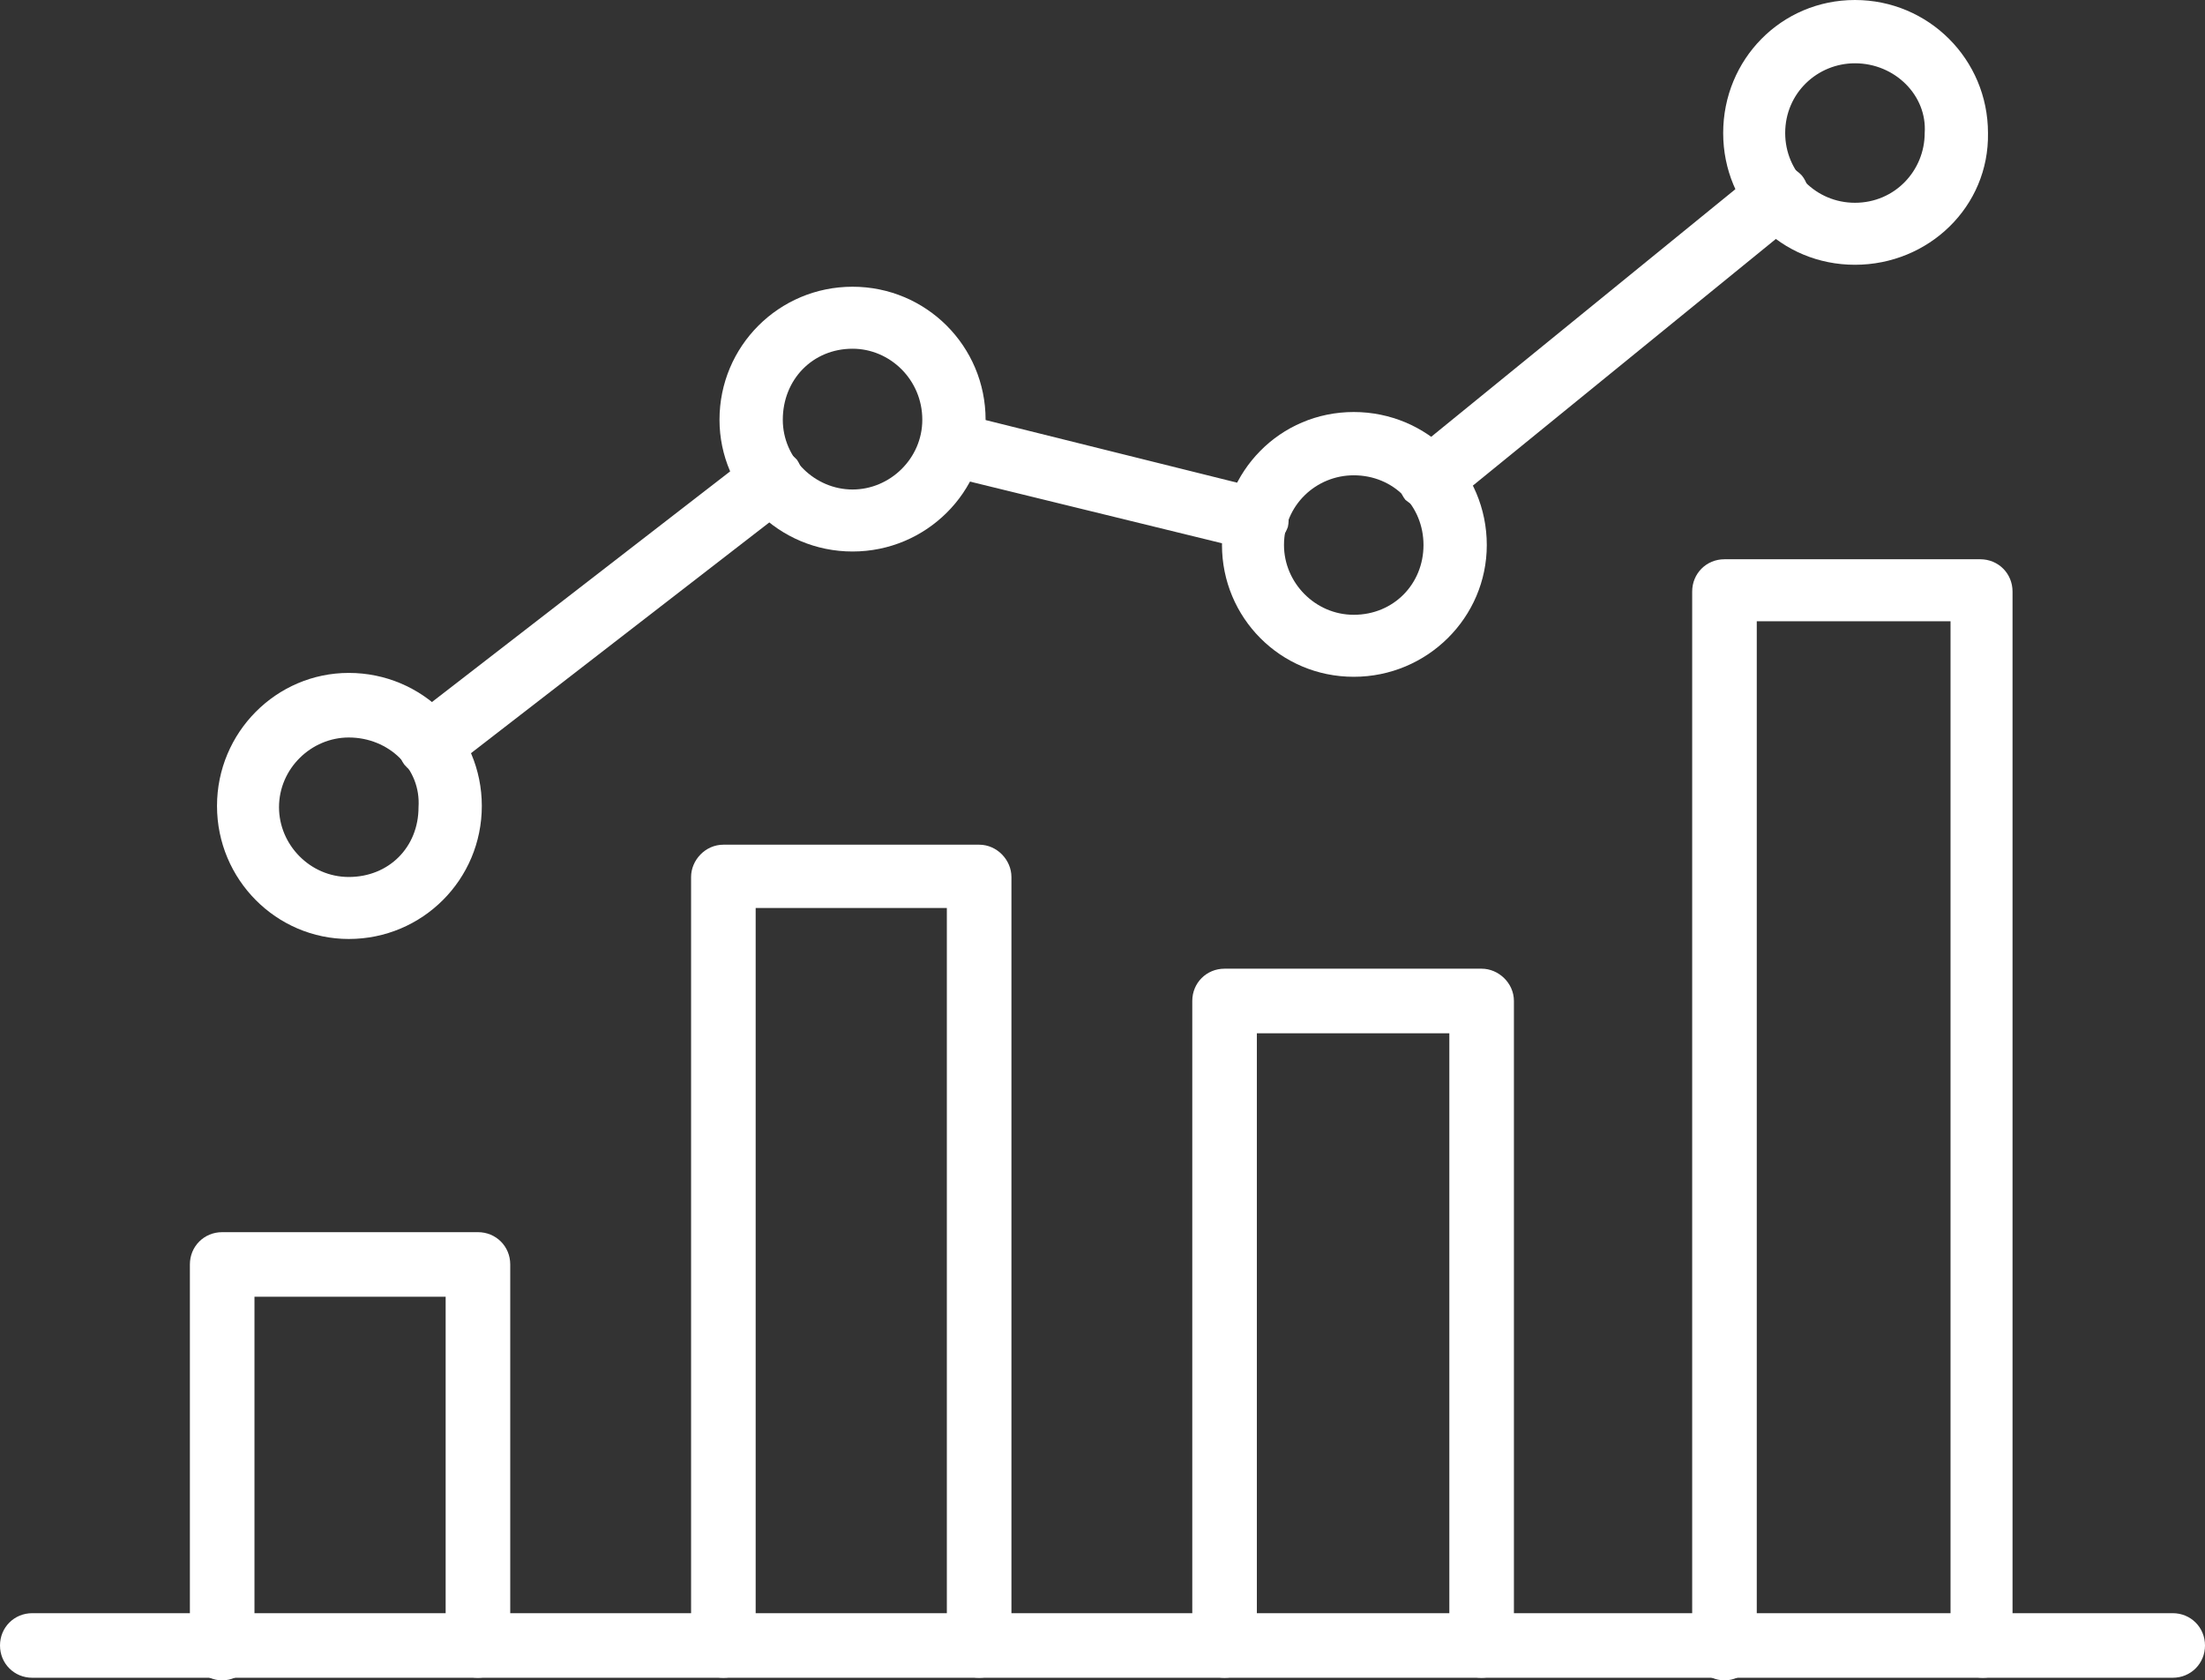
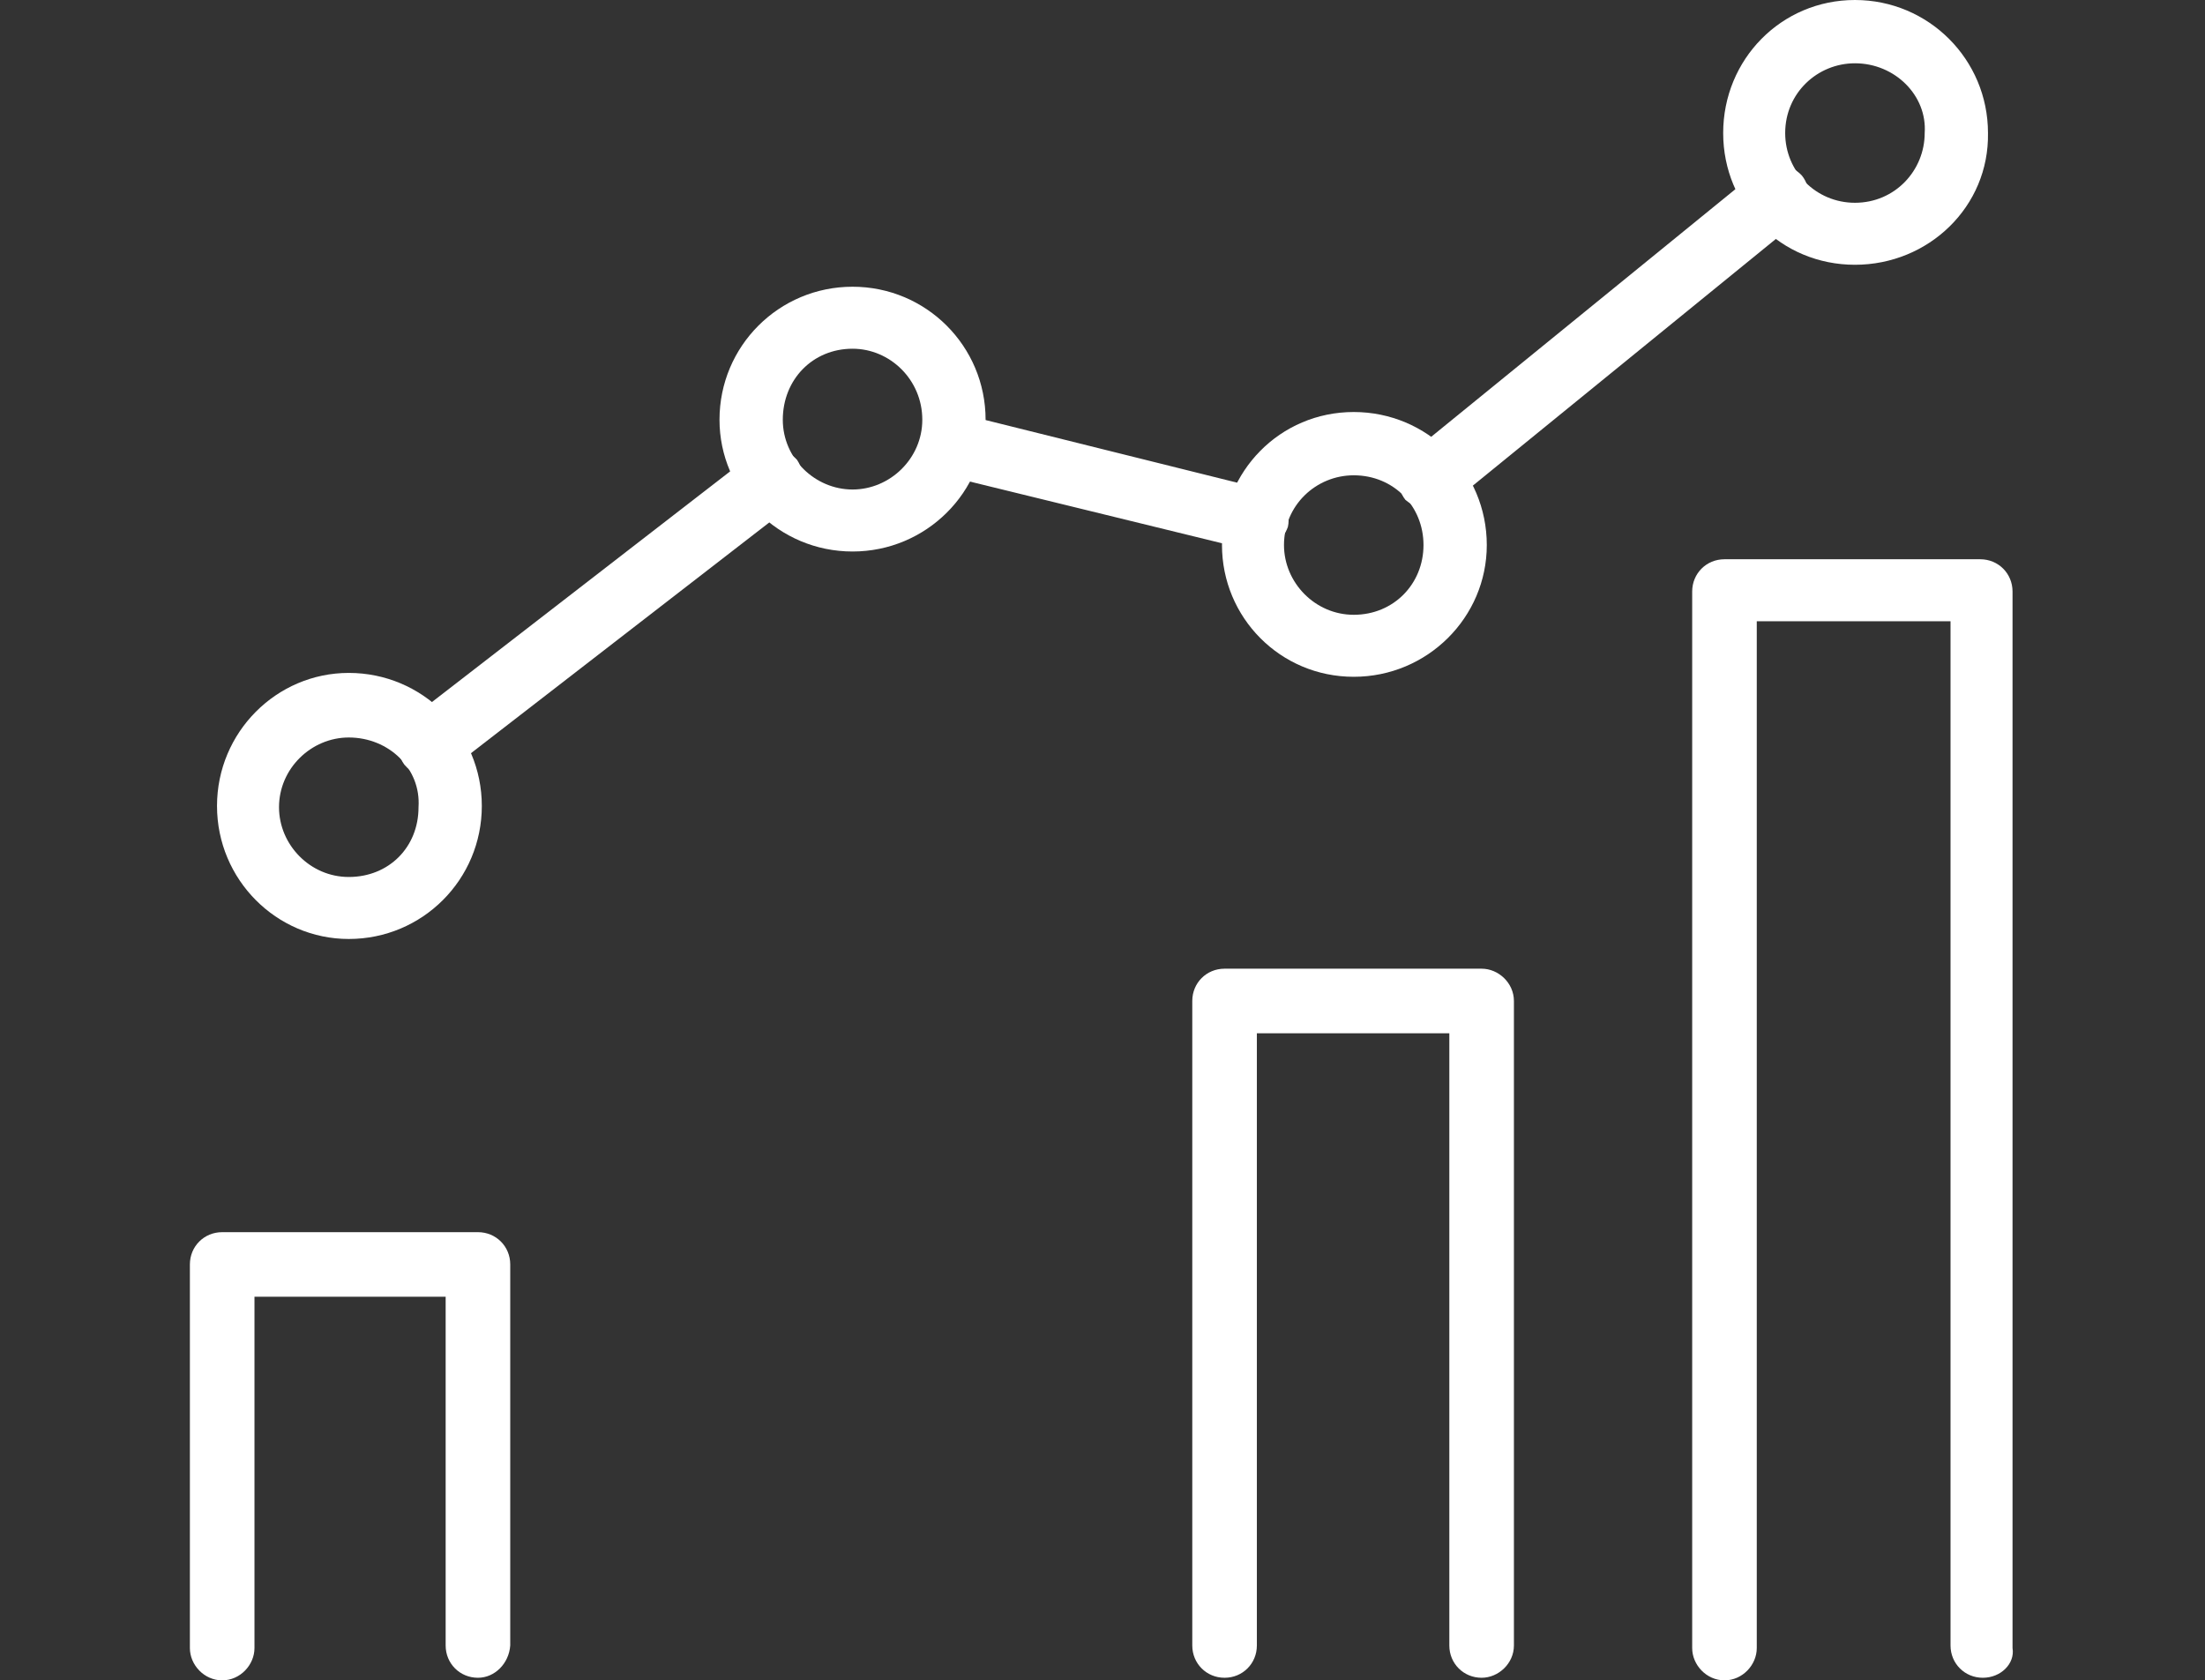
<svg xmlns="http://www.w3.org/2000/svg" clip-rule="evenodd" fill="#ffffff" fill-rule="evenodd" height="1301" image-rendering="optimizeQuality" preserveAspectRatio="xMidYMid meet" shape-rendering="geometricPrecision" text-rendering="geometricPrecision" version="1" viewBox="0.0 203.0 1707.0 1301.0" width="1707" zoomAndPan="magnify">
  <rect x="0.0" y="203.0" width="1707.0" height="1301.0" fill="#333333" stroke="none" />
  <g>
    <g>
      <g id="change1_1">
-         <path d="M1682 1502l-1657 0c-14,0 -25,-11 -25,-25 0,-14 11,-25 25,-25l1657 0c14,0 25,11 25,25 0,14 -11,25 -25,25z" />
-       </g>
+         </g>
      <g id="change1_5">
        <path d="M370 1502c-14,0 -25,-11 -25,-25l0 -270 -148 0 0 272c0,13 -11,25 -25,25 -14,0 -25,-12 -25,-25l0 -297c0,-14 11,-25 25,-25l198 0c14,0 25,11 25,25l0 295c-1,14 -12,25 -25,25z" />
      </g>
      <g id="change1_6">
-         <path d="M758 1502c-14,0 -25,-11 -25,-25l0 -571 -148 0 0 571c0,14 -11,25 -25,25 -14,0 -25,-11 -25,-25l0 -595c0,-13 11,-25 25,-25l198 0c14,0 25,12 25,25l0 597c0,12 -11,23 -25,23z" />
-       </g>
+         </g>
      <g id="change1_7">
        <path d="M1147 1502c-14,0 -25,-11 -25,-25l0 -474 -149 0 0 474c0,14 -11,25 -25,25 -14,0 -25,-11 -25,-25l0 -499c0,-14 11,-25 25,-25l199 0c13,0 25,11 25,25l0 499c0,14 -12,25 -25,25z" />
      </g>
      <g id="change1_4">
-         <path d="M1535 1502c-14,0 -25,-11 -25,-25l0 -793 -150 0 0 795c0,13 -11,25 -25,25 -14,0 -25,-12 -25,-25l0 -818c0,-14 11,-25 25,-25l198 0c14,0 25,11 25,25l0 818c2,12 -9,23 -23,23z" />
+         <path d="M1535 1502c-14,0 -25,-11 -25,-25l0 -793 -150 0 0 795c0,13 -11,25 -25,25 -14,0 -25,-12 -25,-25l0 -818c0,-14 11,-25 25,-25l198 0c14,0 25,11 25,25l0 818c2,12 -9,23 -23,23" />
      </g>
      <g id="change1_9">
        <path d="M333 805c-7,0 -14,-3 -20,-10 -8,-11 -5,-26 4,-35l265 -205c11,-8 27,-5 35,4 8,12 5,27 -4,35l-265 205c-4,4 -10,6 -15,6zm640 -175c-1,0 -4,0 -5,-1l-237 -58c-13,-3 -21,-17 -18,-30 2,-12 16,-20 29,-18l237 59c12,2 21,16 18,29 -4,11 -14,19 -24,19zm135 -32c-7,0 -14,-3 -20,-8 -8,-10 -7,-26 3,-35l269 -219c10,-8 26,-7 35,3 8,10 7,26 -3,35l-269 219c-4,4 -10,5 -15,5z" />
      </g>
      <g id="change1_3">
        <path d="M270 930c-56,0 -102,-46 -102,-103 0,-57 46,-103 102,-103 57,0 103,46 103,103 0,57 -46,103 -103,103zm0 -156c-29,0 -54,24 -54,54 0,29 24,54 54,54 31,0 54,-23 54,-54 2,-30 -23,-54 -54,-54z" />
      </g>
      <g id="change1_10">
        <path d="M660 630c-57,0 -103,-46 -103,-102 0,-57 46,-103 103,-103 57,0 103,46 103,103 0,56 -46,102 -103,102zm0 -157c-31,0 -54,24 -54,55 0,30 25,54 54,54 29,0 54,-24 54,-54 0,-31 -25,-55 -54,-55z" />
      </g>
      <g id="change1_2">
        <path d="M1048 727c-57,0 -102,-46 -102,-102 0,-57 45,-103 102,-103 57,0 103,46 103,103 0,56 -46,102 -103,102zm0 -156c-29,0 -54,23 -54,54 0,29 24,54 54,54 31,0 54,-24 54,-54 0,-30 -23,-54 -54,-54z" />
      </g>
      <g id="change1_8">
        <path d="M1436 408c-57,0 -102,-45 -102,-102 0,-57 45,-103 102,-103 57,0 103,46 103,103 1,57 -46,102 -103,102zm0 -156c-29,0 -54,23 -54,54 0,30 24,54 54,54 31,0 54,-25 54,-54 2,-29 -23,-54 -54,-54z" />
      </g>
    </g>
  </g>
</svg>